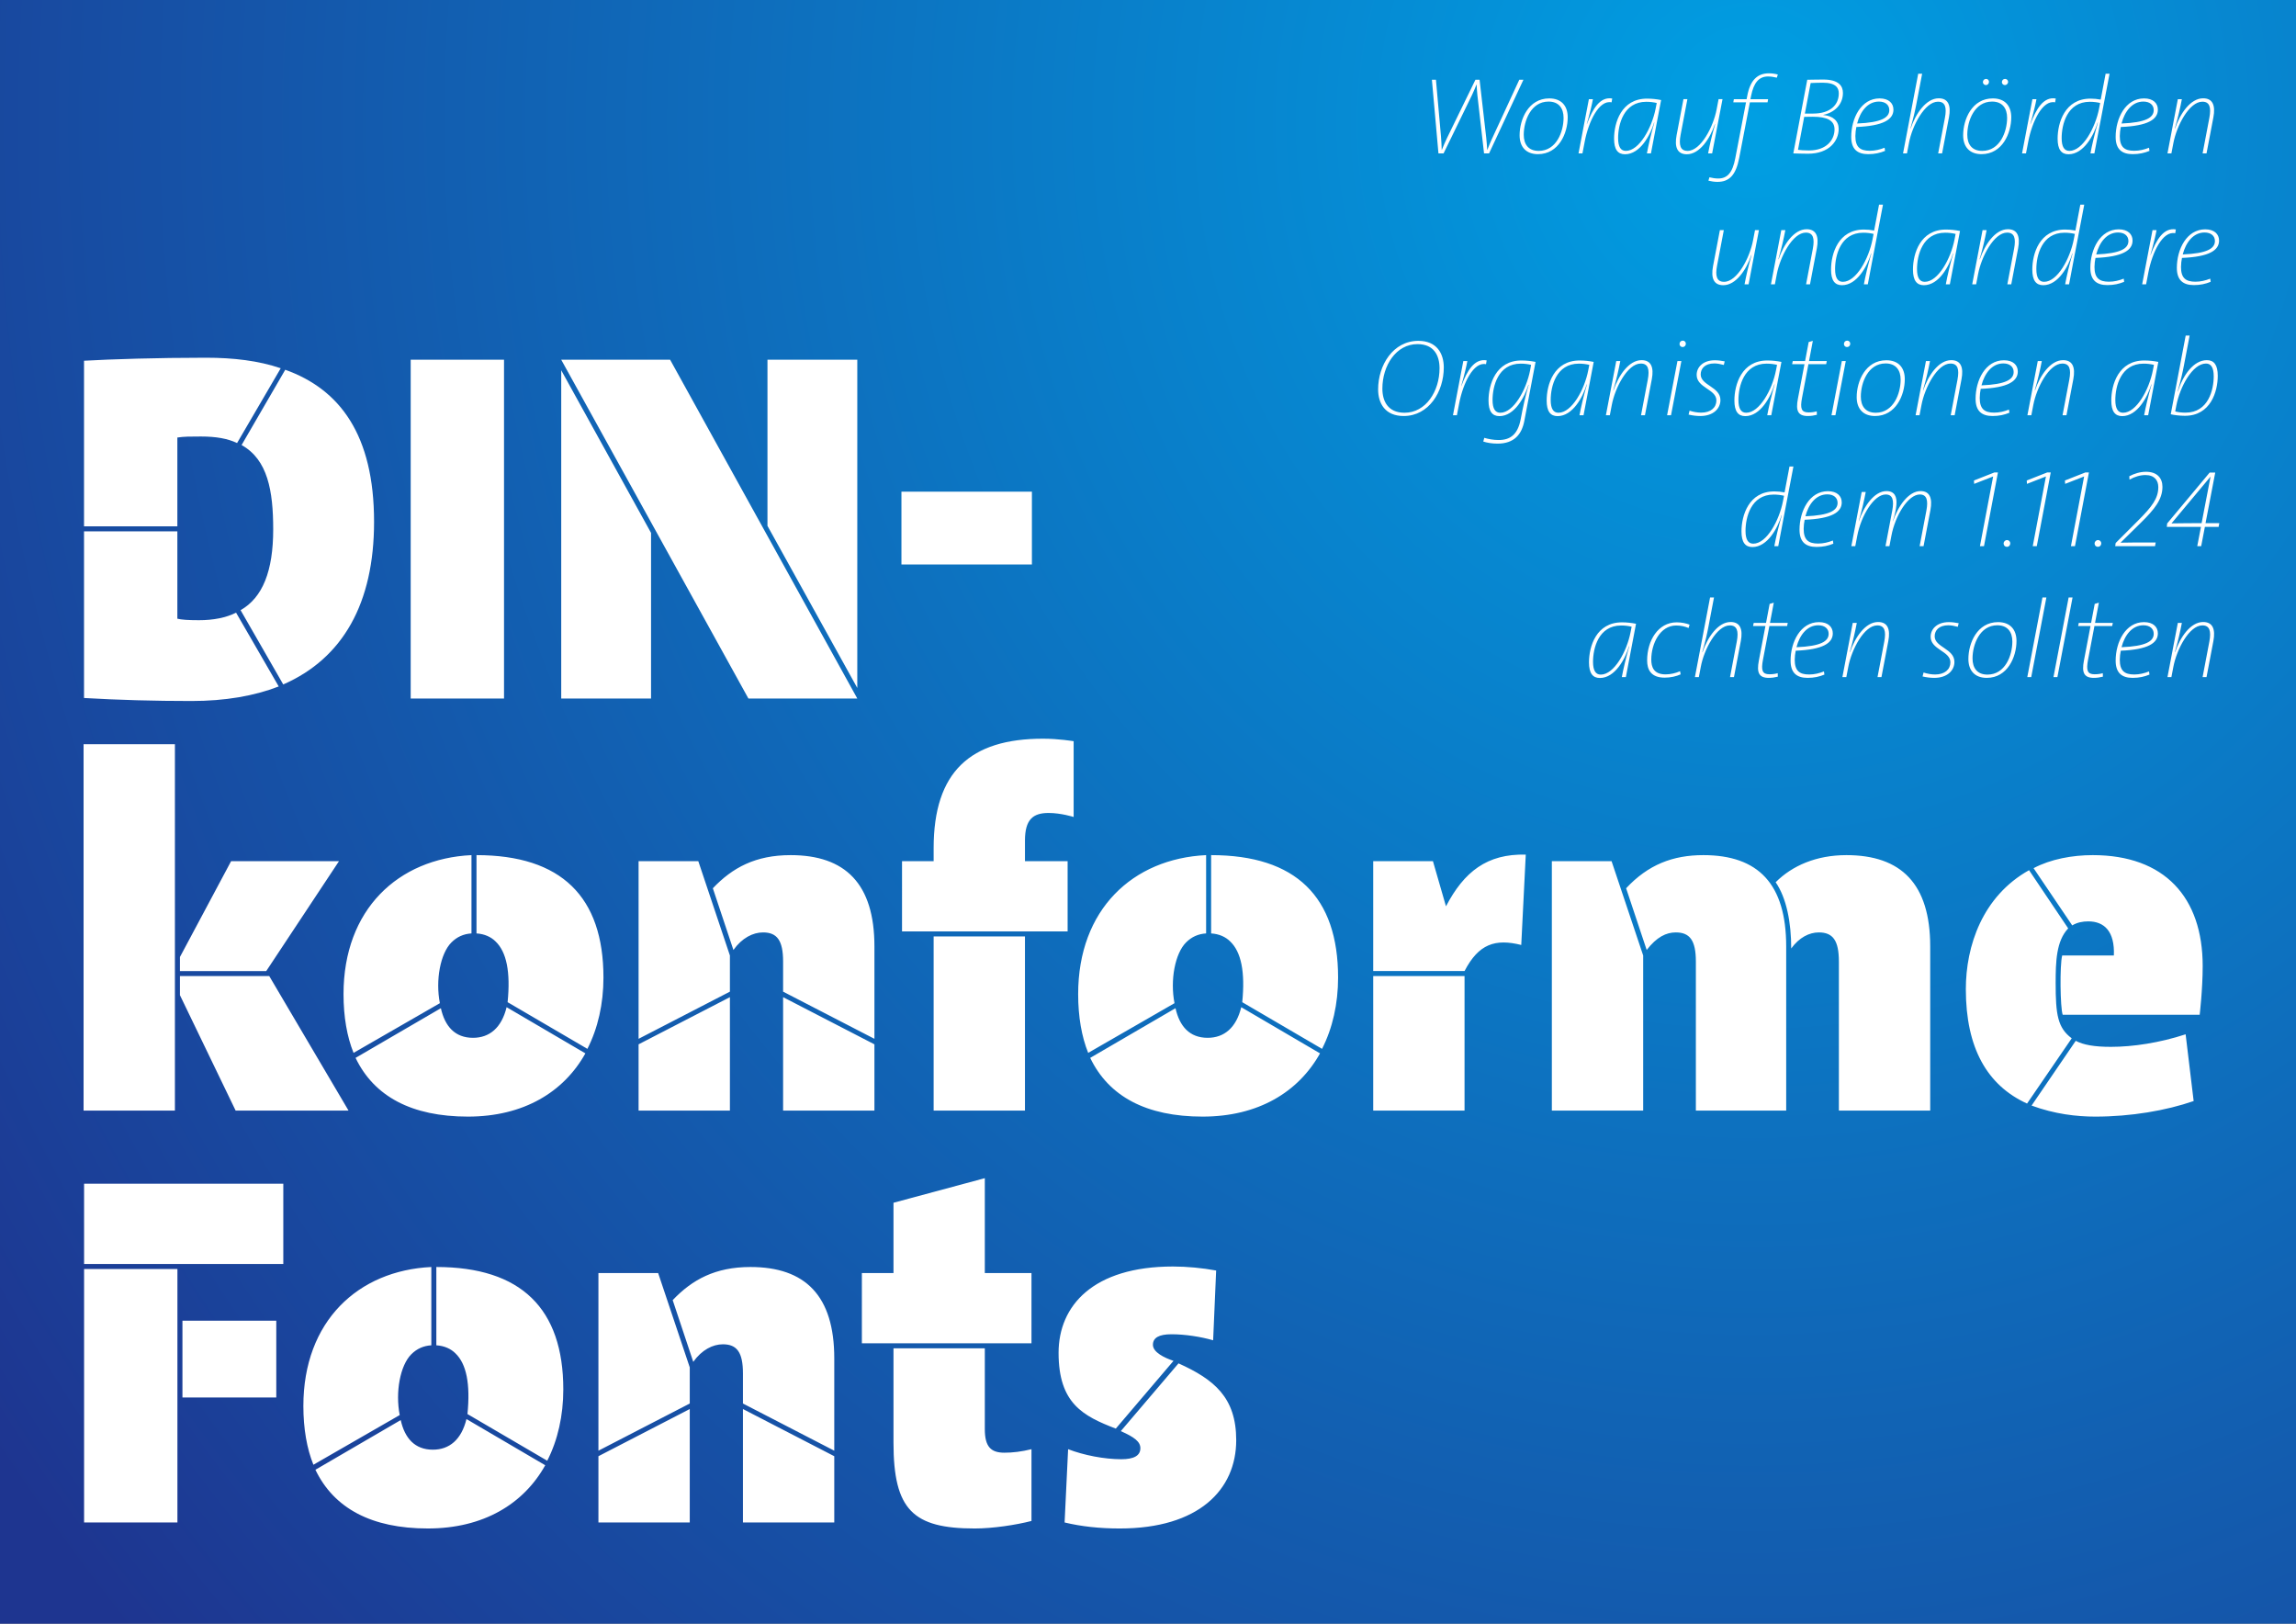
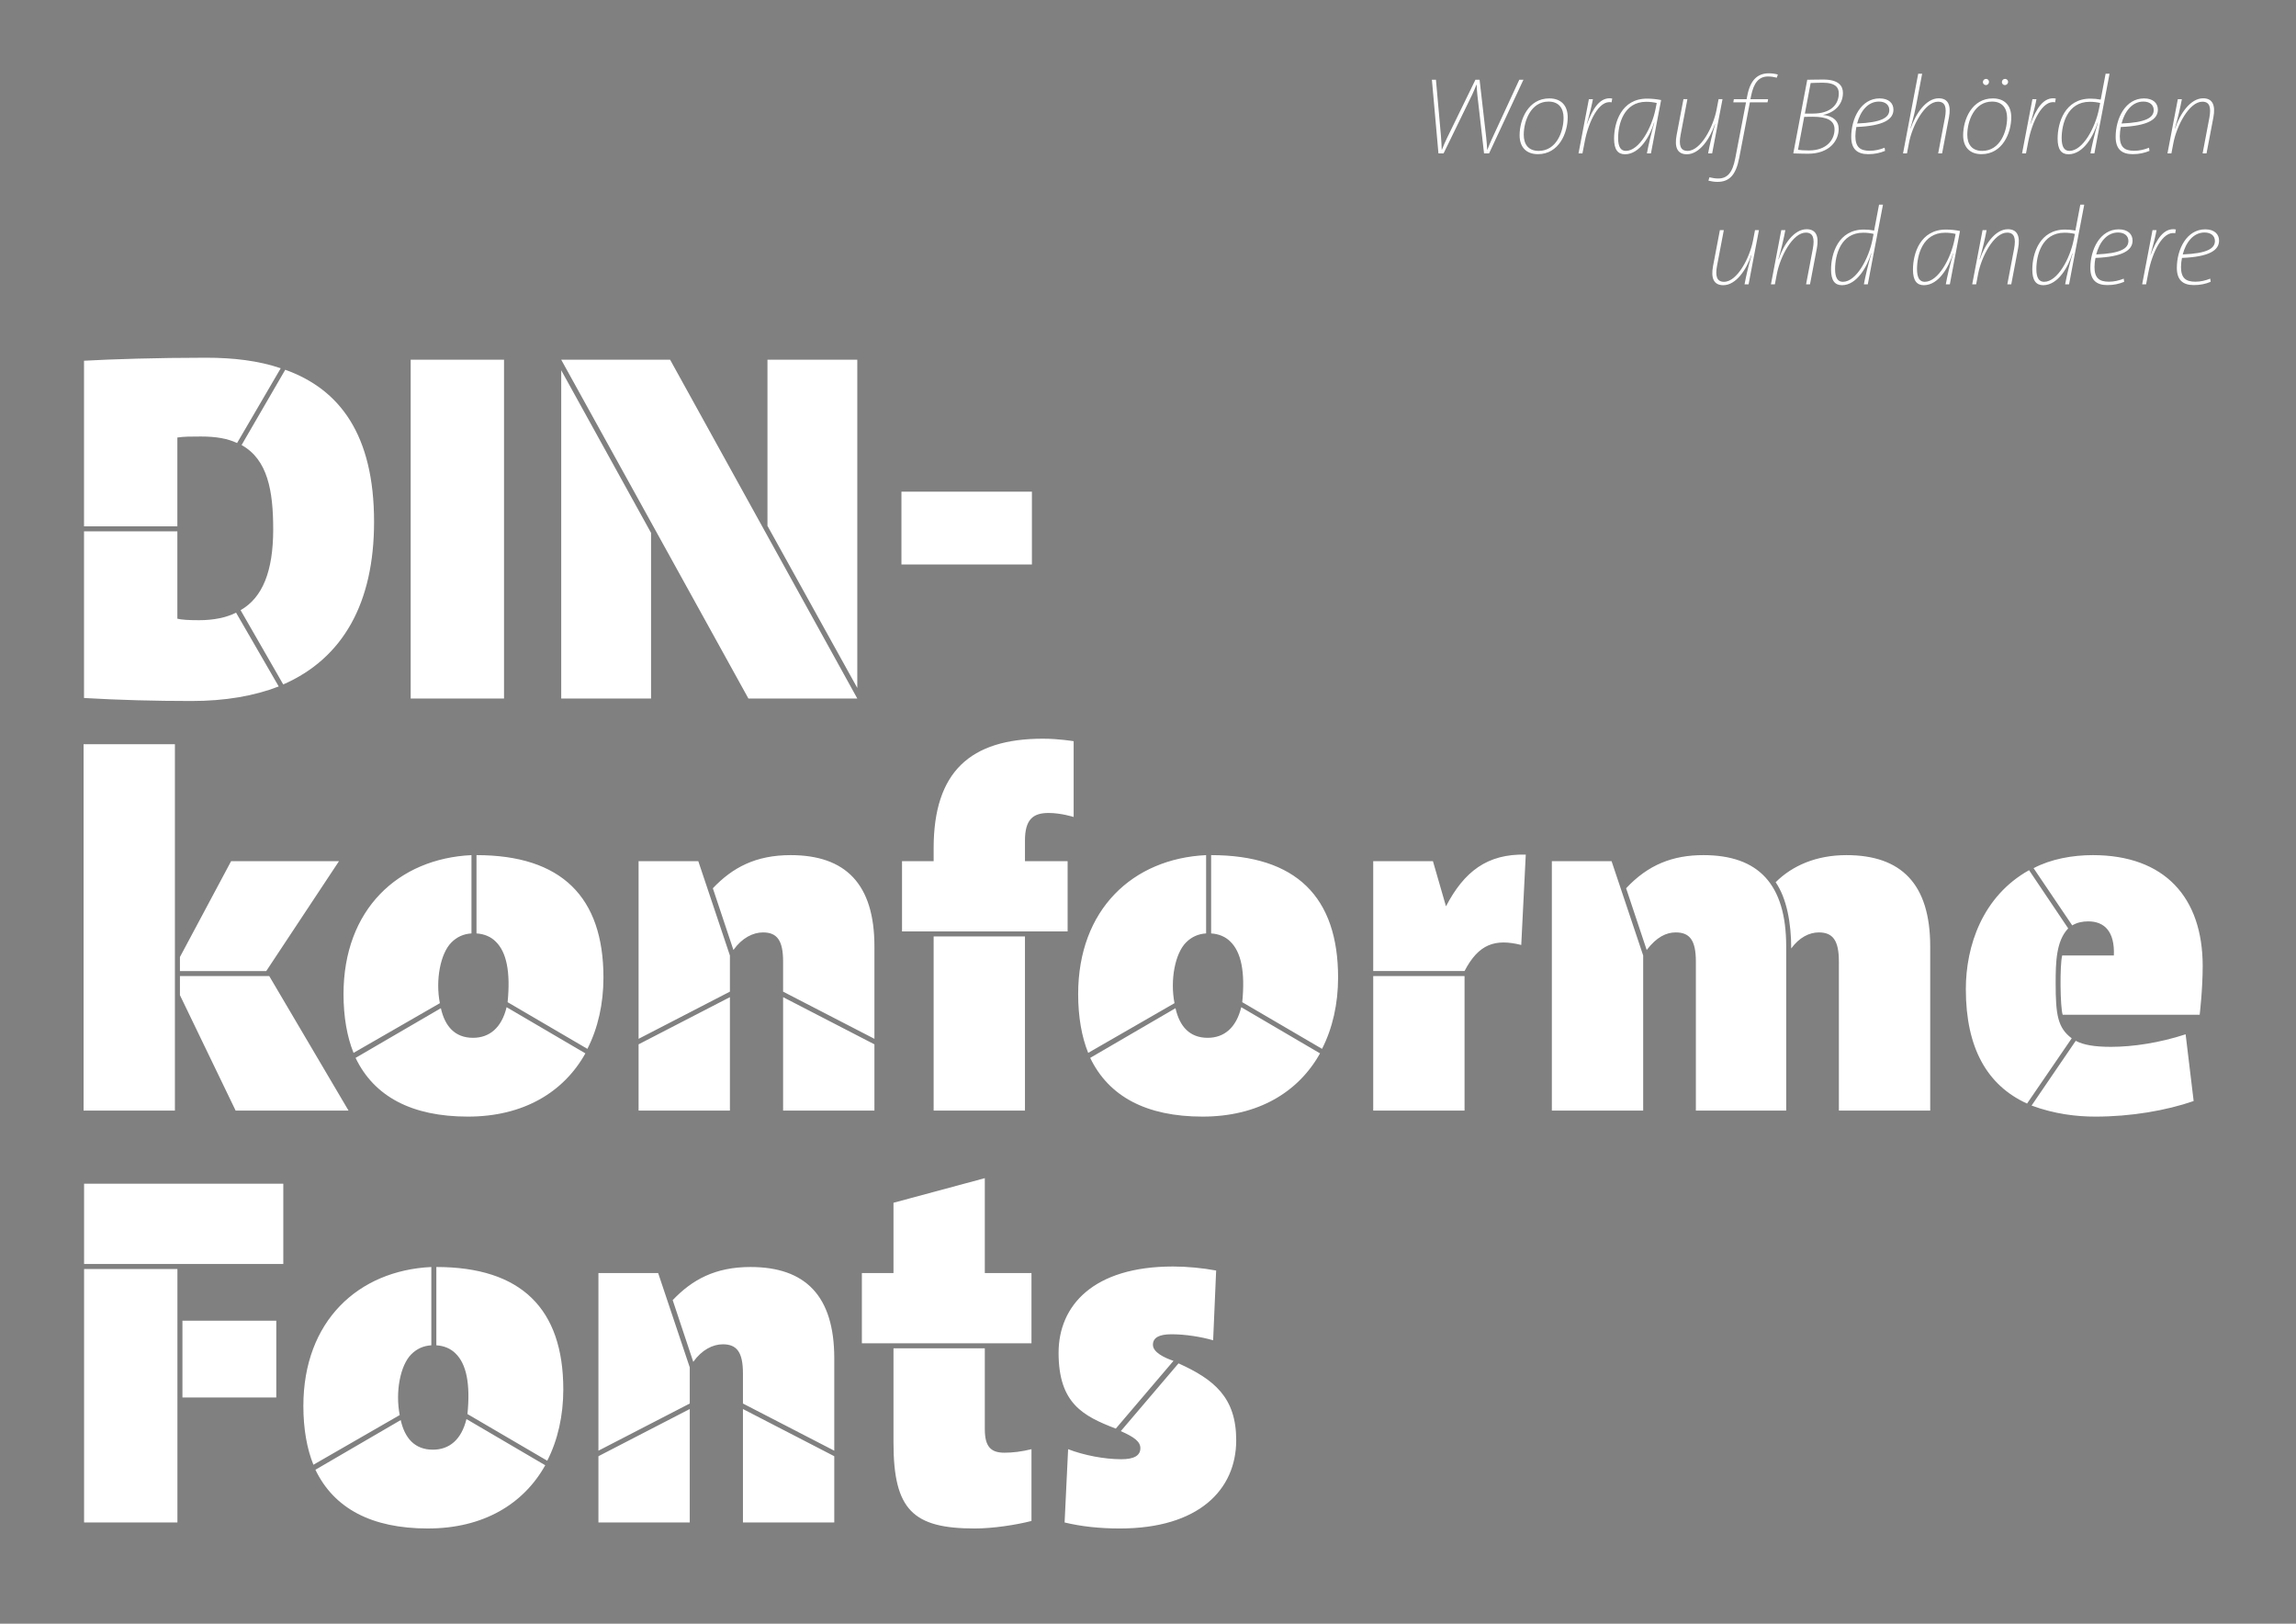
<svg xmlns="http://www.w3.org/2000/svg" xmlns:xlink="http://www.w3.org/1999/xlink" version="1.1" id="Layer_1" x="0px" y="0px" viewBox="0 0 841.89 595.276" style="enable-background:new 0 0 841.89 595.276;" xml:space="preserve">
  <rect x="0" y="0" width="841.89" height="595.276" fill="#808080" stroke="none" />
  <style type="text/css">
	
		.st0{clip-path:url(#SVGID_00000054241442751904690310000016880237656421755028_);fill:url(#SVGID_00000036957472129639337780000002992954540248972937_);}
	.st1{clip-path:url(#SVGID_00000165232185300654984510000006073326308315088789_);fill:#FFFFFF;}
</style>
  <g>
    <defs>
-       <rect id="SVGID_1_" y="0.001" width="841.89" height="595.275" />
-     </defs>
+       </defs>
    <clipPath id="SVGID_00000132809961968456161550000004366510223793844670_">
      <use xlink:href="#SVGID_1_" style="overflow:visible;" />
    </clipPath>
    <radialGradient id="SVGID_00000142891119663521147900000011855193283448310667_" cx="242.137" cy="478.369" r="1" gradientTransform="matrix(793.264 0 0 -841.173 -191434.156 402439.656)" gradientUnits="userSpaceOnUse">
      <stop offset="0" style="stop-color:#009FE3" />
      <stop offset="1" style="stop-color:#1E3590" />
    </radialGradient>
    <rect x="0" y="0.001" style="clip-path:url(#SVGID_00000132809961968456161550000004366510223793844670_);fill:url(#SVGID_00000142891119663521147900000011855193283448310667_);" width="841.89" height="595.275" />
  </g>
  <g>
    <defs>
      <rect id="SVGID_00000026123881679472749090000016871492469443933842_" width="841.89" height="595.276" />
    </defs>
    <clipPath id="SVGID_00000147206713380502180580000006680730892115895694_">
      <use xlink:href="#SVGID_00000026123881679472749090000016871492469443933842_" style="overflow:visible;" />
    </clipPath>
-     <path style="clip-path:url(#SVGID_00000147206713380502180580000006680730892115895694_);fill:#FFFFFF;" d="M811.6,234.998   c0.8-4.28-0.2-6.96-3.76-6.96c-4.68,0-8.48,5.68-10.28,11.04l-0.08-0.04c1.28-4.44,1.92-7.36,2.56-10.68h-1.48l-1.8,9.4l-2,10.48   h1.44l0.72-3.76c1.2-6.36,5.8-15.2,10.64-15.2c2.68,0,3.28,2.08,2.56,5.92l-2.48,13.04h1.44L811.6,234.998z M789.721,232.358   c0,2.76-2.88,4.56-11.8,4.92c1.12-4.36,3.84-8.04,8-8.04C788.281,229.238,789.721,230.478,789.721,232.358 M791.241,232.198   c0-2.32-1.68-4.12-5.08-4.12c-6.8,0-10.4,7.32-10.4,14.12c0,4.48,2.24,6.32,6.24,6.32c2.36,0,4.32-0.44,6.16-1.2l-0.16-1.16   c-1.72,0.68-3.52,1.12-5.44,1.12c-3.6,0-5.28-1.4-5.28-5.4c0-1.04,0.16-2.4,0.36-3.32   C787.641,238.158,791.241,235.758,791.241,232.198 M774.721,228.358h-6.52l1.4-7.4l-1.52,0.44l-1.32,6.96h-4.52l-0.24,1.16h4.56   l-0.04,0.08l-2.4,12.6c-0.84,4.36,0,6.32,3.64,6.32c1.08,0,2.24-0.16,3.32-0.44l-0.04-1.28c-0.96,0.28-1.92,0.4-3.04,0.4   c-2.6,0-3.12-1.4-2.36-5.36l2.32-12.24v-0.08h6.52L774.721,228.358z M759.961,219.038h-1.44l-5.56,29.2h1.44L759.961,219.038z    M750.362,219.038h-1.44l-5.56,29.2h1.44L750.362,219.038z M737.882,235.198c0,5.04-2.6,12.12-9.12,12.12   c-3.8,0-5.48-2.44-5.48-5.92c0-5.04,2.6-12.16,9.08-12.16C736.162,229.238,737.882,231.718,737.882,235.198 M739.402,234.998   c0-4.24-2.36-6.92-6.76-6.92c-7.68,0-10.88,7.72-10.88,13.52c0,4.24,2.36,6.92,6.72,6.92   C736.162,248.518,739.402,240.798,739.402,234.998 M718.202,228.478c-1.24-0.24-2.48-0.4-3.6-0.4c-4.44,0-6.68,2.6-6.68,5.36   c0,4.76,7.24,5.24,7.24,9.36c0,2.64-2.08,4.48-5.6,4.48c-1.44,0-2.88-0.28-4.24-0.72l-0.36,1.44c1.36,0.32,2.88,0.52,4.28,0.52   c4.92,0,7.4-2.84,7.4-5.84c0-4.88-7.24-5.36-7.24-9.4c0-2.16,1.56-4.04,5-4.04c1.08,0,2.32,0.24,3.48,0.56L718.202,228.478z    M692.403,234.998c0.8-4.28-0.2-6.96-3.76-6.96c-4.68,0-8.48,5.68-10.28,11.04l-0.08-0.04c1.28-4.44,1.92-7.36,2.56-10.68h-1.48   l-1.8,9.4l-2,10.48h1.44l0.72-3.76c1.2-6.36,5.8-15.2,10.64-15.2c2.68,0,3.28,2.08,2.56,5.92l-2.48,13.04h1.44L692.403,234.998z    M670.524,232.358c0,2.76-2.88,4.56-11.8,4.92c1.12-4.36,3.84-8.04,8-8.04C669.084,229.238,670.524,230.478,670.524,232.358    M672.044,232.198c0-2.32-1.68-4.12-5.08-4.12c-6.8,0-10.4,7.32-10.4,14.12c0,4.48,2.24,6.32,6.24,6.32c2.36,0,4.32-0.44,6.16-1.2   l-0.16-1.16c-1.72,0.68-3.52,1.12-5.44,1.12c-3.6,0-5.28-1.4-5.28-5.4c0-1.04,0.16-2.4,0.36-3.32   C668.444,238.158,672.044,235.758,672.044,232.198 M655.524,228.358h-6.52l1.4-7.4l-1.52,0.44l-1.32,6.96h-4.52l-0.24,1.16h4.56   l-0.04,0.08l-2.4,12.6c-0.84,4.36,0,6.32,3.64,6.32c1.08,0,2.24-0.16,3.32-0.44l-0.04-1.28c-0.96,0.28-1.92,0.4-3.04,0.4   c-2.6,0-3.12-1.4-2.36-5.36l2.32-12.24v-0.08h6.52L655.524,228.358z M638.324,234.998c0.8-4.28-0.2-6.96-3.76-6.96   c-4.64,0-8.48,5.68-10.28,11.04l-0.08-0.04c1.28-4.44,1.76-6.8,2.24-9.28l2.04-10.72h-1.44l-5.56,29.2h1.44l0.72-3.76   c1.16-6.36,5.84-15.2,10.64-15.2c2.68,0,3.28,2.08,2.56,5.92l-2.48,13.04h1.44L638.324,234.998z M619.525,228.998   c-1.28-0.48-2.92-0.84-4.72-0.84c-6.84,0-10.84,6.72-10.84,13.96c0,3.44,1.44,6.32,6.44,6.32c2.2,0,4.24-0.48,5.84-1.2l-0.2-1.16   c-1.56,0.68-3.4,1.16-5.32,1.16c-4.4,0-5.24-2.76-5.24-5.44c0-5.76,3.2-12.48,9.12-12.48c1.72,0,3.28,0.36,4.56,0.92   L619.525,228.998z M598.285,229.758l-0.4,2.04c-1.36,7-6,15.52-10.92,15.52c-1.84,0-2.84-1.44-2.84-4.68   c0-4.92,1.96-13.32,10.32-13.32C595.845,229.318,597.085,229.478,598.285,229.758 M599.885,228.678c-1.64-0.32-3.32-0.52-5.16-0.52   c-9.44,0-12.08,8.84-12.08,14.68c0,3.96,1.36,5.72,4,5.72c5.56,0,9.32-7.04,10.68-11.64l0.08,0.04c-1.16,3.96-2.24,8.6-2.72,11.28   h1.48c0.8-4.28,1.24-6.64,3.72-19.52V228.678z" />
-     <path style="clip-path:url(#SVGID_00000147206713380502180580000006680730892115895694_);fill:#FFFFFF;" d="M807.28,191.798   c-1.8,0-7.88,0-11.04,0.08l14.32-17.16L807.28,191.798z M813.52,193.158l0.24-1.36h-5.04l3.56-18.56h-2.04l-15.6,18.68l-0.12,1.24   h12.52l-1.36,7.08h1.44l1.36-7.08H813.52z M790.2,200.238l0.24-1.36c-5.68,0-10.6,0-12.84,0.08v-0.04l7.48-7.36   c4.96-4.88,7.84-8.48,7.84-13.08c0-3.2-1.96-5.52-6-5.52c-2.12,0-4.2,0.6-6.16,1.64l0.08,1.24c1.96-1.12,4-1.68,5.84-1.68   c3.32,0,4.72,1.96,4.72,4.44c0,4.12-2.36,7.2-7.32,12.16l-8.32,8.32l-0.16,1.16H790.2z M770.48,199.198c0-0.64-0.48-1.2-1.2-1.2   c-0.68,0-1.24,0.56-1.24,1.28c0,0.68,0.52,1.2,1.2,1.2C769.96,200.478,770.48,199.958,770.48,199.198 M760.841,200.238l5.12-27.04   h-1.28l-7.52,2.96l0.08,1.24l6.96-2.72l-4.84,25.56H760.841z M746.841,200.238l5.12-27.04h-1.28l-7.52,2.96l0.08,1.24l6.96-2.72   l-4.84,25.56H746.841z M737.121,199.198c0-0.64-0.48-1.2-1.2-1.2c-0.68,0-1.24,0.56-1.24,1.28c0,0.68,0.52,1.2,1.2,1.2   C736.601,200.478,737.121,199.958,737.121,199.198 M727.481,200.238l5.12-27.04h-1.28l-7.52,2.96l0.08,1.24l6.96-2.72l-4.84,25.56   H727.481z M707.842,186.998c0.8-4.28-0.2-6.96-3.6-6.96c-4.52,0-8.36,5.72-10.12,11.04l-0.04-0.04c0.72-2.4,1.12-4.12,1.28-5.92   c0.28-3-0.64-5.08-3.64-5.08c-4.52,0-8.36,5.72-10.12,11.04l-0.04-0.04c1.28-4.44,1.92-7.36,2.56-10.68h-1.48l-1.8,9.4l-2,10.48   h1.44l0.72-3.76c1.4-7.4,6.12-15.2,10.44-15.2c2.56,0,3.12,2.08,2.4,5.92l-2.48,13.04h1.44l0.72-3.76   c1.36-7.4,6.12-15.2,10.44-15.2c2.52,0,3.12,2.08,2.4,5.92l-2.48,13.04h1.44L707.842,186.998z M673.803,184.358   c0,2.76-2.88,4.56-11.8,4.92c1.12-4.36,3.84-8.04,8-8.04C672.363,181.238,673.803,182.478,673.803,184.358 M675.323,184.198   c0-2.32-1.68-4.12-5.08-4.12c-6.8,0-10.4,7.32-10.4,14.12c0,4.48,2.24,6.32,6.24,6.32c2.36,0,4.32-0.44,6.16-1.2l-0.16-1.16   c-1.72,0.68-3.52,1.12-5.44,1.12c-3.6,0-5.28-1.4-5.28-5.4c0-1.04,0.16-2.4,0.36-3.32   C671.723,190.158,675.323,187.758,675.323,184.198 M654.163,181.758l-0.4,2.04c-1.36,7-5.96,15.52-10.88,15.52   c-1.84,0-2.84-1.44-2.84-4.68c0-4.92,1.96-13.32,10.32-13.32C651.763,181.318,653.003,181.478,654.163,181.758 M657.603,171.038   h-1.44l-1.8,9.48c-1.28-0.24-2.44-0.36-3.76-0.36c-9.4,0-12.04,8.84-12.04,14.68c0,3.96,1.36,5.72,4,5.72   c5.56,0,9.32-7.04,10.68-11.64l0.08,0.04c-1.16,3.96-2.24,8.6-2.72,11.28h1.44l1.36-7.2L657.603,171.038z" />
-     <path style="clip-path:url(#SVGID_00000147206713380502180580000006680730892115895694_);fill:#FFFFFF;" d="M811.72,137.958   c0,4.92-1.96,13.32-10.32,13.32c-1.4,0-2.56-0.12-3.8-0.44l0.4-2.12c1.32-6.92,5.96-15.44,10.88-15.44   C810.72,133.278,811.72,134.718,811.72,137.958 M813.2,137.758c0-3.96-1.36-5.72-4-5.72c-4.88,0-8.76,5.52-10.64,11.52h-0.08   c1.24-4.32,1.88-7.24,2.32-9.6l2.08-10.92h-1.44l-5.48,28.84c1.12,0.28,3.2,0.56,5.2,0.56   C810.56,152.438,813.2,143.598,813.2,137.758 M789.801,133.758l-0.4,2.04c-1.36,7-6,15.52-10.92,15.52c-1.84,0-2.84-1.44-2.84-4.68   c0-4.92,1.96-13.32,10.32-13.32C787.361,133.318,788.601,133.478,789.801,133.758 M791.401,132.678c-1.64-0.32-3.32-0.52-5.16-0.52   c-9.44,0-12.08,8.84-12.08,14.68c0,3.96,1.36,5.72,4,5.72c5.56,0,9.32-7.04,10.68-11.64l0.08,0.04c-1.16,3.96-2.24,8.6-2.72,11.28   h1.48c0.8-4.28,1.24-6.64,3.72-19.52V132.678z M760.242,138.998c0.8-4.28-0.2-6.96-3.76-6.96c-4.68,0-8.48,5.68-10.28,11.04   l-0.08-0.04c1.28-4.44,1.92-7.36,2.56-10.68h-1.48l-1.8,9.4l-2,10.48h1.44l0.72-3.76c1.2-6.36,5.8-15.2,10.64-15.2   c2.68,0,3.28,2.08,2.56,5.92l-2.48,13.04h1.44L760.242,138.998z M738.362,136.358c0,2.76-2.88,4.56-11.8,4.92   c1.12-4.36,3.84-8.04,8-8.04C736.922,133.238,738.362,134.478,738.362,136.358 M739.882,136.198c0-2.32-1.68-4.12-5.08-4.12   c-6.8,0-10.4,7.32-10.4,14.12c0,4.48,2.24,6.32,6.24,6.32c2.36,0,4.32-0.44,6.16-1.2l-0.16-1.16c-1.72,0.68-3.52,1.12-5.44,1.12   c-3.6,0-5.28-1.4-5.28-5.4c0-1.04,0.16-2.4,0.36-3.32C736.282,142.158,739.882,139.758,739.882,136.198 M719.243,138.998   c0.8-4.28-0.2-6.96-3.76-6.96c-4.68,0-8.48,5.68-10.28,11.04l-0.08-0.04c1.28-4.44,1.92-7.36,2.56-10.68h-1.48l-1.8,9.4l-2,10.48   h1.44l0.72-3.76c1.2-6.36,5.8-15.2,10.64-15.2c2.68,0,3.28,2.08,2.56,5.92l-2.48,13.04h1.44L719.243,138.998z M696.923,139.198   c0,5.04-2.6,12.12-9.12,12.12c-3.8,0-5.48-2.44-5.48-5.92c0-5.04,2.6-12.16,9.08-12.16   C695.203,133.238,696.923,135.718,696.923,139.198 M698.443,138.998c0-4.24-2.36-6.92-6.76-6.92c-7.68,0-10.88,7.72-10.88,13.52   c0,4.24,2.36,6.92,6.72,6.92C695.203,152.518,698.443,144.798,698.443,138.998 M676.803,132.358h-1.44l-3.8,19.88h1.44   L676.803,132.358z M678.443,125.998c0-0.6-0.48-1.12-1.12-1.12c-0.68,0-1.2,0.52-1.2,1.24c0,0.6,0.48,1.12,1.12,1.12   C677.923,127.238,678.443,126.718,678.443,125.998 M669.843,132.358h-6.52l1.4-7.4l-1.52,0.44l-1.32,6.96h-4.52l-0.24,1.16h4.56   l-0.04,0.08l-2.4,12.6c-0.84,4.36,0,6.32,3.64,6.32c1.08,0,2.24-0.16,3.32-0.44l-0.04-1.28c-0.96,0.28-1.92,0.4-3.04,0.4   c-2.6,0-3.12-1.4-2.36-5.36l2.32-12.24v-0.08h6.52L669.843,132.358z M651.604,133.758l-0.4,2.04c-1.36,7-6,15.52-10.92,15.52   c-1.84,0-2.84-1.44-2.84-4.68c0-4.92,1.96-13.32,10.32-13.32C649.164,133.318,650.404,133.478,651.604,133.758 M653.204,132.678   c-1.64-0.32-3.32-0.52-5.16-0.52c-9.44,0-12.08,8.84-12.08,14.68c0,3.96,1.36,5.72,4,5.72c5.56,0,9.32-7.04,10.68-11.64l0.08,0.04   c-1.16,3.96-2.24,8.6-2.72,11.28h1.48c0.8-4.28,1.24-6.64,3.72-19.52V132.678z M632.404,132.478c-1.24-0.24-2.48-0.4-3.6-0.4   c-4.44,0-6.68,2.6-6.68,5.36c0,4.76,7.24,5.24,7.24,9.36c0,2.64-2.08,4.48-5.6,4.48c-1.44,0-2.88-0.28-4.24-0.72l-0.36,1.44   c1.36,0.32,2.88,0.52,4.28,0.52c4.92,0,7.4-2.84,7.4-5.84c0-4.88-7.24-5.36-7.24-9.4c0-2.16,1.56-4.04,5-4.04   c1.08,0,2.32,0.24,3.48,0.56L632.404,132.478z M616.524,132.358h-1.44l-3.8,19.88h1.44L616.524,132.358z M618.164,125.998   c0-0.6-0.48-1.12-1.12-1.12c-0.68,0-1.2,0.52-1.2,1.24c0,0.6,0.48,1.12,1.12,1.12C617.644,127.238,618.164,126.718,618.164,125.998    M605.685,138.998c0.8-4.28-0.2-6.96-3.76-6.96c-4.68,0-8.48,5.68-10.28,11.04l-0.08-0.04c1.28-4.44,1.92-7.36,2.56-10.68h-1.48   l-1.8,9.4l-2,10.48h1.44l0.72-3.76c1.2-6.36,5.8-15.2,10.64-15.2c2.68,0,3.28,2.08,2.56,5.92l-2.48,13.04h1.44L605.685,138.998z    M582.765,133.758l-0.4,2.04c-1.36,7-6,15.52-10.92,15.52c-1.84,0-2.84-1.44-2.84-4.68c0-4.92,1.96-13.32,10.32-13.32   C580.325,133.318,581.565,133.478,582.765,133.758 M584.365,132.678c-1.64-0.32-3.32-0.52-5.16-0.52   c-9.44,0-12.08,8.84-12.08,14.68c0,3.96,1.36,5.72,4,5.72c5.56,0,9.32-7.04,10.68-11.64l0.08,0.04c-1.16,3.96-2.24,8.6-2.72,11.28   h1.48c0.8-4.28,1.24-6.64,3.72-19.52V132.678z M561.406,133.758l-0.36,2.04c-1.36,7-6,15.52-10.92,15.52   c-1.84,0-2.84-1.44-2.84-4.68c0-4.92,1.96-13.32,10.32-13.32C559.006,133.318,560.246,133.478,561.406,133.758 M563.046,132.718   v-0.04c-1.68-0.32-3.32-0.52-5.2-0.52c-9.36,0-12.04,8.84-12.04,14.68c0,3.96,1.36,5.72,4,5.72c5.56,0,9.28-7.04,10.64-11.48   l0.08,0.04c-1.12,3.72-2.08,8.08-2.92,12.56c-1.08,5.68-3.88,7.64-8.08,7.64c-1.96,0-3.76-0.36-5.28-0.8l-0.36,1.36   c1.4,0.44,3.12,0.76,5.24,0.76c6.12,0,8.88-3.44,9.8-8.28L563.046,132.718z M545.126,132.118c-4.44-0.76-7.16,3.68-9.28,9.4   l-0.04-0.04c1.12-3.92,1.92-7.32,2.24-9.12h-1.48l-1.8,9.4l-2,10.48h1.44l0.84-4.36c1.4-7.32,5.24-15.36,9.84-14.36   L545.126,132.118z M527.846,134.998c0,8.44-5,16.32-12.84,16.32c-6.04,0-8.12-4.2-8.12-8.84c0-8.44,5-16.32,12.88-16.32   C525.806,126.158,527.846,130.358,527.846,134.998 M529.406,134.718c0-5.12-2.56-9.76-9.32-9.76c-9.32,0-14.76,8.96-14.76,17.8   c0,5.12,2.56,9.76,9.36,9.76C523.966,152.518,529.406,143.558,529.406,134.718" />
    <path style="clip-path:url(#SVGID_00000147206713380502180580000006680730892115895694_);fill:#FFFFFF;" d="M812.16,88.358   c0,2.76-2.88,4.56-11.8,4.92c1.12-4.36,3.84-8.04,8-8.04C810.72,85.238,812.16,86.478,812.16,88.358 M813.68,88.198   c0-2.32-1.68-4.12-5.08-4.12c-6.8,0-10.4,7.32-10.4,14.12c0,4.48,2.24,6.32,6.24,6.32c2.36,0,4.32-0.44,6.16-1.2l-0.16-1.16   c-1.72,0.68-3.52,1.12-5.44,1.12c-3.6,0-5.28-1.4-5.28-5.4c0-1.04,0.16-2.4,0.36-3.32C810.081,94.158,813.68,91.758,813.68,88.198    M797.84,84.118c-4.44-0.76-7.16,3.68-9.28,9.4l-0.04-0.04c1.12-3.92,1.92-7.32,2.24-9.12h-1.48l-1.8,9.4l-2,10.48h1.44l0.84-4.36   c1.4-7.32,5.239-15.36,9.84-14.36L797.84,84.118z M780.44,88.358c0,2.76-2.88,4.56-11.8,4.92c1.12-4.36,3.84-8.04,8-8.04   C779,85.238,780.44,86.478,780.44,88.358 M781.96,88.198c0-2.32-1.68-4.12-5.08-4.12c-6.8,0-10.4,7.32-10.4,14.12   c0,4.48,2.24,6.32,6.24,6.32c2.36,0,4.32-0.44,6.16-1.2l-0.16-1.16c-1.72,0.68-3.52,1.12-5.44,1.12c-3.6,0-5.28-1.4-5.28-5.4   c0-1.04,0.16-2.4,0.36-3.32C778.36,94.158,781.96,91.758,781.96,88.198 M760.8,85.758l-0.4,2.04c-1.36,7-5.96,15.52-10.88,15.52   c-1.84,0-2.84-1.44-2.84-4.68c0-4.92,1.96-13.32,10.32-13.32C758.4,85.318,759.641,85.478,760.8,85.758 M764.24,75.038h-1.44   l-1.8,9.48c-1.28-0.24-2.44-0.36-3.76-0.36c-9.4,0-12.04,8.84-12.04,14.68c0,3.96,1.36,5.72,4,5.72c5.56,0,9.32-7.04,10.68-11.64   l0.08,0.04c-1.16,3.96-2.24,8.6-2.72,11.28h1.44l1.36-7.2L764.24,75.038z M740.001,90.998c0.8-4.28-0.2-6.96-3.76-6.96   c-4.68,0-8.48,5.68-10.28,11.04l-0.08-0.04c1.28-4.44,1.92-7.36,2.56-10.68h-1.48l-1.8,9.4l-2,10.48h1.44l0.72-3.76   c1.2-6.36,5.8-15.2,10.64-15.2c2.68,0,3.28,2.08,2.56,5.92l-2.48,13.04h1.44L740.001,90.998z M717.081,85.758l-0.4,2.04   c-1.36,7-6,15.52-10.92,15.52c-1.84,0-2.84-1.44-2.84-4.68c0-4.92,1.96-13.32,10.32-13.32   C714.641,85.318,715.881,85.478,717.081,85.758 M718.681,84.678c-1.64-0.32-3.32-0.52-5.16-0.52c-9.44,0-12.08,8.84-12.08,14.68   c0,3.96,1.36,5.72,4,5.72c5.56,0,9.32-7.04,10.68-11.64l0.08,0.04c-1.16,3.96-2.24,8.6-2.72,11.28h1.48   c0.8-4.28,1.24-6.64,3.72-19.52V84.678z M687.003,85.758l-0.4,2.04c-1.36,7-5.96,15.52-10.88,15.52c-1.84,0-2.84-1.44-2.84-4.68   c0-4.92,1.96-13.32,10.32-13.32C684.602,85.318,685.842,85.478,687.003,85.758 M690.442,75.038h-1.44l-1.8,9.48   c-1.28-0.24-2.44-0.36-3.76-0.36c-9.4,0-12.04,8.84-12.04,14.68c0,3.96,1.36,5.72,4,5.72c5.56,0,9.32-7.04,10.68-11.64l0.08,0.04   c-1.16,3.96-2.24,8.6-2.72,11.28h1.44l1.36-7.2L690.442,75.038z M666.203,90.998c0.8-4.28-0.2-6.96-3.76-6.96   c-4.68,0-8.48,5.68-10.28,11.04l-0.08-0.04c1.28-4.44,1.92-7.36,2.56-10.68h-1.48l-1.8,9.4l-2,10.48h1.44l0.72-3.76   c1.2-6.36,5.8-15.2,10.64-15.2c2.68,0,3.28,2.08,2.56,5.92l-2.48,13.04h1.44L666.203,90.998z M644.964,84.358h-1.44l-0.72,3.76   c-1.2,6.36-5.8,15.2-10.64,15.2c-2.68,0-3.28-2.08-2.56-5.92l2.48-13.04h-1.44l-2.52,13.24c-0.8,4.28,0.2,6.96,3.76,6.96   c4.68,0,8.48-5.68,10.28-11.04l0.08,0.04c-1.28,4.44-1.92,7.36-2.56,10.68h1.48l1.8-9.44L644.964,84.358z" />
    <path style="clip-path:url(#SVGID_00000147206713380502180580000006680730892115895694_);fill:#FFFFFF;" d="M811.6,42.998   c0.8-4.28-0.2-6.96-3.76-6.96c-4.68,0-8.48,5.68-10.28,11.04l-0.08-0.04c1.28-4.44,1.92-7.36,2.56-10.68h-1.48l-1.8,9.4l-2,10.48   h1.44l0.72-3.76c1.2-6.36,5.8-15.2,10.64-15.2c2.68,0,3.28,2.08,2.56,5.92l-2.48,13.04h1.44L811.6,42.998z M789.72,40.358   c0,2.76-2.88,4.56-11.799,4.92c1.12-4.36,3.839-8.04,8-8.04C788.281,37.238,789.72,38.478,789.72,40.358 M791.24,40.198   c0-2.32-1.68-4.12-5.079-4.12c-6.801,0-10.401,7.32-10.401,14.12c0,4.48,2.24,6.32,6.24,6.32c2.36,0,4.32-0.44,6.161-1.2   L788,54.158c-1.719,0.68-3.52,1.12-5.44,1.12c-3.6,0-5.279-1.4-5.279-5.4c0-1.04,0.159-2.4,0.359-3.32   C787.64,46.158,791.24,43.758,791.24,40.198 M770.081,37.758l-0.4,2.04c-1.36,7-5.96,15.52-10.88,15.52   c-1.84,0-2.84-1.44-2.84-4.68c0-4.92,1.96-13.32,10.32-13.32C767.681,37.318,768.921,37.478,770.081,37.758 M773.521,27.038h-1.44   l-1.8,9.48c-1.28-0.24-2.44-0.36-3.76-0.36c-9.4,0-12.04,8.84-12.04,14.68c0,3.96,1.36,5.72,4,5.72c5.56,0,9.32-7.04,10.68-11.64   l0.08,0.04c-1.16,3.96-2.24,8.6-2.72,11.28h1.44l1.36-7.2L773.521,27.038z M753.801,36.118c-4.44-0.76-7.16,3.68-9.28,9.4   l-0.04-0.04c1.12-3.92,1.92-7.32,2.24-9.12h-1.48l-1.8,9.4l-2,10.48h1.44l0.84-4.36c1.4-7.32,5.24-15.36,9.84-14.36L753.801,36.118   z M729.321,29.998c0-0.56-0.44-1.08-1.08-1.08s-1.16,0.52-1.16,1.2c0,0.56,0.48,1.08,1.12,1.08   C728.801,31.198,729.321,30.678,729.321,29.998 M736.321,29.998c0-0.56-0.48-1.08-1.12-1.08s-1.16,0.52-1.16,1.2   c0,0.56,0.48,1.08,1.12,1.08C735.761,31.198,736.321,30.678,736.321,29.998 M735.961,43.198c0,5.04-2.6,12.12-9.12,12.12   c-3.8,0-5.48-2.44-5.48-5.92c0-5.04,2.6-12.16,9.08-12.16C734.241,37.238,735.961,39.718,735.961,43.198 M737.481,42.998   c0-4.24-2.36-6.92-6.76-6.92c-7.68,0-10.88,7.72-10.88,13.52c0,4.24,2.36,6.92,6.72,6.92   C734.241,56.518,737.481,48.798,737.481,42.998 M714.641,42.998c0.8-4.28-0.2-6.96-3.76-6.96c-4.64,0-8.48,5.68-10.28,11.04   l-0.08-0.04c1.28-4.44,1.76-6.8,2.24-9.28l2.04-10.72h-1.44l-5.56,29.2h1.44l0.72-3.76c1.16-6.36,5.84-15.2,10.64-15.2   c2.68,0,3.28,2.08,2.56,5.92l-2.48,13.04h1.44L714.641,42.998z M692.762,40.358c0,2.76-2.88,4.56-11.8,4.92   c1.12-4.36,3.84-8.04,8-8.04C691.322,37.238,692.762,38.478,692.762,40.358 M694.282,40.198c0-2.32-1.68-4.12-5.08-4.12   c-6.8,0-10.4,7.32-10.4,14.12c0,4.48,2.24,6.32,6.24,6.32c2.36,0,4.32-0.44,6.16-1.2l-0.16-1.16c-1.72,0.68-3.52,1.12-5.44,1.12   c-3.6,0-5.28-1.4-5.28-5.4c0-1.04,0.16-2.4,0.36-3.32C690.682,46.158,694.282,43.758,694.282,40.198 M674.242,34.238   c0,4.12-3,7.4-9.44,7.4h-3l2.12-11.2c1.36-0.04,2.96-0.12,4.4-0.12C673.162,30.318,674.242,32.198,674.242,34.238 M672.682,47.438   c0,3.72-2.8,7.72-9.4,7.72c-1.96,0-3.12-0.12-4-0.24l2.28-12.08c0.68-0.04,2.28-0.04,3.16-0.04   C669.962,42.798,672.682,44.158,672.682,47.438 M675.762,34.078c0-2.48-1.44-4.92-7.24-4.92c-2.76,0-4.36,0.08-5.84,0.08l-5.12,27   c1.56,0.04,3.68,0.12,5.4,0.12c7.8,0,11.24-4.72,11.24-9.12c0-2.84-2-4.76-5.68-5.08v-0.04   C672.522,41.318,675.762,38.438,675.762,34.078 M651.883,27.318c-1.04-0.28-2.16-0.44-3.28-0.44c-4.24,0-6.84,2.56-7.92,8.24   l-0.24,1.24h-4.68l-0.2,1.16h4.68l-0.08,0.32l-3.88,20.2c-1,5.24-2.88,7.4-6.24,7.4c-1.04,0-2.16-0.16-3.24-0.44l-0.36,1.24   c1.04,0.24,2.16,0.44,3.28,0.44c4.4,0,6.8-2.52,8-8.76l3.92-20.4h6.48l0.2-1.16h-6.48l0.24-1.2c0.96-4.84,2.88-7.12,6.2-7.12   c1.04,0,2.16,0.16,3.24,0.44L651.883,27.318z M631.604,36.358h-1.44l-0.72,3.76c-1.2,6.36-5.8,15.2-10.64,15.2   c-2.68,0-3.28-2.08-2.56-5.92l2.48-13.04h-1.44l-2.52,13.24c-0.8,4.28,0.2,6.96,3.76,6.96c4.68,0,8.48-5.68,10.28-11.04l0.08,0.04   c-1.28,4.44-1.92,7.36-2.56,10.68h1.48l1.8-9.44L631.604,36.358z M607.484,37.758l-0.4,2.04c-1.36,7-6,15.52-10.92,15.52   c-1.84,0-2.84-1.44-2.84-4.68c0-4.92,1.96-13.32,10.32-13.32C605.044,37.318,606.284,37.478,607.484,37.758 M609.084,36.678   c-1.64-0.32-3.32-0.52-5.16-0.52c-9.44,0-12.08,8.84-12.08,14.68c0,3.96,1.36,5.72,4,5.72c5.56,0,9.32-7.04,10.68-11.64l0.08,0.04   c-1.16,3.96-2.24,8.6-2.72,11.28h1.48c0.8-4.28,1.24-6.64,3.72-19.52V36.678z M591.164,36.118c-4.44-0.76-7.16,3.68-9.28,9.4   l-0.04-0.04c1.12-3.92,1.92-7.32,2.24-9.12h-1.48l-1.8,9.4l-2,10.48h1.44l0.84-4.36c1.4-7.32,5.24-15.36,9.84-14.36L591.164,36.118   z M573.324,43.198c0,5.04-2.6,12.12-9.12,12.12c-3.8,0-5.48-2.44-5.48-5.92c0-5.04,2.6-12.16,9.08-12.16   C571.604,37.238,573.324,39.718,573.324,43.198 M574.844,42.998c0-4.24-2.36-6.92-6.76-6.92c-7.68,0-10.88,7.72-10.88,13.52   c0,4.24,2.36,6.92,6.72,6.92C571.604,56.518,574.844,48.798,574.844,42.998 M558.604,29.238h-1.52l-10.12,21.88   c-0.48,1-1.08,2.52-1.6,3.84h-0.04c-0.08-1.44-0.2-2.96-0.36-4.48l-2.44-21.24h-1.52l-10.36,21.24c-0.68,1.44-1.36,2.92-1.96,4.48   h-0.04c-0.04-1.6-0.16-3.52-0.28-5.08l-1.84-20.64h-1.48l2.4,27h1.88l10.44-21.44c0.6-1.28,1.12-2.52,1.64-3.8h0.04   c0.04,1.16,0.16,2.68,0.28,3.88l2.44,21.36h1.84L558.604,29.238z" />
    <path style="clip-path:url(#SVGID_00000147206713380502180580000006680730892115895694_);fill:#FFFFFF;" d="M409.133,523.751   l21.16-24.84c-3.312-1.104-7.544-3.128-7.544-5.888c0-2.576,2.208-3.864,6.808-3.864c4.968,0,10.856,0.92,15.272,2.208   l1.104-25.576c-4.968-0.92-10.672-1.472-15.824-1.472c-29.256,0-41.952,14.352-41.952,31.648   C388.157,514.551,397.173,519.151,409.133,523.751 M432.133,499.831l-21.16,24.84c4.968,2.208,7.176,3.864,7.176,6.256   c0,2.76-2.392,4.048-6.992,4.048c-6.256,0-13.8-1.472-19.504-3.68l-1.288,26.864c6.072,1.472,12.88,2.208,20.24,2.208   c28.888,0,42.688-14.168,42.688-32.384C453.293,512.343,445.197,505.719,432.133,499.831 M316.029,492.471h62.192v-25.76h-17.112   v-34.776l-33.488,9.016v25.76h-11.592V492.471z M361.109,523.935v-29.624h-33.488v34.592c0,24.656,7.176,31.464,29.808,31.464   c6.624,0,15.088-1.288,20.792-2.76v-26.312c-3.68,0.92-6.992,1.288-9.936,1.288C363.317,532.583,361.109,530.375,361.109,523.935    M272.421,558.159h33.488v-24.288l-33.488-17.296V558.159z M219.429,531.847l33.488-17.296v-13.248l-11.592-34.592h-21.896V531.847   z M219.429,558.159h33.488v-41.584l-33.488,17.296V558.159z M305.909,531.847v-33.856c0-23-10.672-33.488-30.728-33.488   c-12.88,0-21.344,4.6-28.52,12.144l7.544,22.632c3.128-4.416,7.176-6.44,10.856-6.44c5.152,0,7.36,2.944,7.36,10.672v11.04   L305.909,531.847z M171.406,518.415l29.256,17.112c3.864-7.544,5.888-16.56,5.888-26.128c0-29.624-15.456-44.896-46.552-44.896   v28.704c2.944,0.184,5.336,1.288,6.992,2.944C171.038,500.015,172.51,507.375,171.406,518.415 M114.918,536.999l31.648-18.216   c-1.656-8.464,0.184-18.216,4.232-22.264c2.024-2.024,4.416-3.128,7.36-3.312v-28.704c-26.864,1.288-46.92,19.872-46.92,50.968   C111.238,523.751,112.526,531.111,114.918,536.999 M199.926,537.183l-28.888-16.928c-1.84,7.544-6.256,11.224-12.328,11.224   c-6.624,0-10.304-4.232-11.776-10.856l-31.28,18.216c6.808,14.168,20.608,21.528,41.216,21.528   C177.294,560.367,192.014,551.351,199.926,537.183 M30.832,463.399h73.048v-29.44H30.832V463.399z M66.896,512.343h34.408v-28.152   H66.896V512.343z M65.056,465.239H30.832v92.92h34.224V465.239z" />
    <path style="clip-path:url(#SVGID_00000147206713380502180580000006680730892115895694_);fill:#FFFFFF;" d="M761.123,381.583   l-16.192,23.736c8.464,3.128,16.56,4.048,23.368,4.048c13.064,0,25.944-2.208,36.064-5.704l-2.944-24.472   c-9.568,3.128-19.32,4.6-27.416,4.6C767.931,383.791,763.883,383.055,761.123,381.583 M743.275,404.583l16.376-23.92   c-5.152-3.864-5.888-8.648-5.888-20.24c0-7.728,0.184-15.456,4.6-20.056l-14.352-21.344c-17.112,9.568-23.184,27.784-23.184,43.608   C720.827,384.343,728.739,397.959,743.275,404.583 M745.667,318.287l14.168,20.976c1.84-1.104,3.864-1.472,5.888-1.472   c5.888,0,9.752,3.68,9.384,12.512h-18.952c-0.92,3.496-0.736,19.136,0.184,21.712h50.232c0,0,1.104-9.2,1.104-17.848   c0-25.208-13.984-40.664-40.296-40.664C759.835,313.503,751.923,314.975,745.667,318.287 M656.796,347.727   c2.944-4.048,6.624-5.888,10.12-5.888c5.152,0,7.36,2.944,7.36,10.672v54.648h33.488v-60.168c0-23-10.672-33.488-30.728-33.488   c-11.04,0-19.872,3.864-25.944,9.936C655.14,329.327,656.796,338.343,656.796,347.727 M596.26,325.647l7.544,22.632   c3.68-4.784,7.176-6.44,10.672-6.44c5.152,0,7.36,2.944,7.36,10.672v54.648h33.12v-60.168c0-23-10.304-33.488-30.36-33.488   C613.372,313.503,604.356,316.999,596.26,325.647 M602.516,350.303l-11.592-34.592h-21.896v91.448h33.488V350.303z    M537.015,357.847h-33.488v49.312h33.488V357.847z M557.807,346.439l1.656-33.12c-14.168-0.368-22.632,6.256-29.256,18.952   l-4.784-16.56h-21.896v40.296h33.488C542.167,346.071,548.239,344.047,557.807,346.439 M455.503,367.415l29.256,17.112   c3.864-7.544,5.888-16.56,5.888-26.128c0-29.624-15.456-44.896-46.552-44.896v28.704c2.944,0.184,5.336,1.288,6.992,2.944   C455.135,349.015,456.607,356.375,455.503,367.415 M399.015,385.999l31.648-18.216c-1.656-8.464,0.184-18.216,4.232-22.264   c2.024-2.024,4.416-3.128,7.36-3.312v-28.704c-26.864,1.288-46.92,19.872-46.92,50.968   C395.335,372.751,396.623,380.111,399.015,385.999 M484.023,386.183l-28.888-16.928c-1.84,7.544-6.256,11.224-12.328,11.224   c-6.624,0-10.304-4.232-11.776-10.856l-31.28,18.216c6.808,14.168,20.608,21.528,41.216,21.528   C461.391,409.367,476.111,400.351,484.023,386.183 M330.752,341.471h60.72v-25.76h-15.64v-7.544c0-7.728,2.944-10.12,8.648-10.12   c4.6,0,9.2,1.472,9.2,1.472v-27.784c0,0-5.52-0.92-11.224-0.92c-26.68,0-40.112,12.144-40.112,40.112v4.784h-11.592V341.471z    M375.832,343.311h-33.488v63.848h33.488V343.311z M287.145,407.159h33.488v-24.288l-33.488-17.296V407.159z M234.153,380.847   l33.488-17.296v-13.248l-11.592-34.592h-21.896V380.847z M234.153,407.159h33.488v-41.584l-33.488,17.296V407.159z    M320.633,380.847v-33.856c0-23-10.672-33.488-30.728-33.488c-12.88,0-21.344,4.6-28.52,12.144l7.544,22.632   c3.128-4.416,7.176-6.44,10.856-6.44c5.152,0,7.36,2.944,7.36,10.672v11.04L320.633,380.847z M186.129,367.415l29.256,17.112   c3.864-7.544,5.888-16.56,5.888-26.128c0-29.624-15.456-44.896-46.552-44.896v28.704c2.944,0.184,5.336,1.288,6.992,2.944   C185.761,349.015,187.233,356.375,186.129,367.415 M129.641,385.999l31.648-18.216c-1.656-8.464,0.184-18.216,4.232-22.264   c2.024-2.024,4.416-3.128,7.36-3.312v-28.704c-26.864,1.288-46.92,19.872-46.92,50.968   C125.961,372.751,127.249,380.111,129.641,385.999 M214.649,386.183l-28.888-16.928c-1.84,7.544-6.256,11.224-12.328,11.224   c-6.624,0-10.304-4.232-11.776-10.856l-31.28,18.216c6.808,14.168,20.608,21.528,41.216,21.528   C192.017,409.367,206.737,400.351,214.649,386.183 M86.4,407.159h41.4l-29.072-49.312H65.976v6.992L86.4,407.159z M65.976,356.007   h31.648l26.68-40.296h-39.56l-18.768,35.144V356.007z M64.136,272.839H30.648v134.32h33.488V272.839z" />
    <path style="clip-path:url(#SVGID_00000147206713380502180580000006680730892115895694_);fill:#FFFFFF;" d="M330.538,206.936h47.84   v-26.68h-47.84V206.936z M314.348,252.216V131.88h-32.936v60.904L314.348,252.216z M205.788,135.744V256.08h32.936v-60.72   L205.788,135.744z M314.348,256.08l-68.632-124.2h-39.928l68.632,124.2H314.348z M150.59,256.08h34.224v-124.2H150.59V256.08z    M86.929,162.424l16.008-27.416c-8.096-2.76-17.296-3.864-27.416-3.864c-18.032,0-34.96,0.552-44.712,1.104v60.72h34.224V160.4   c2.576-0.368,4.6-0.368,8.648-0.368C79.201,160.032,83.433,160.768,86.929,162.424 M102.201,251.664l-15.64-27.048   c-3.68,1.84-8.28,2.76-13.616,2.76c-4.048,0-6.44-0.184-7.912-0.552v-32.016H30.809v61.088C43.321,256.632,56.753,257,70.185,257   C82.513,257,93.185,255.16,102.201,251.664 M104.593,135.56l-16.008,27.6c9.568,5.336,11.592,16.744,11.592,30.912   c0,15.272-3.864,25.024-11.96,29.624l15.64,27.232c21.896-9.568,33.304-29.808,33.304-59.616   C137.161,159.48,124.649,142.736,104.593,135.56" />
  </g>
  <g>
</g>
  <g>
</g>
  <g>
</g>
  <g>
</g>
  <g>
</g>
  <g>
</g>
</svg>